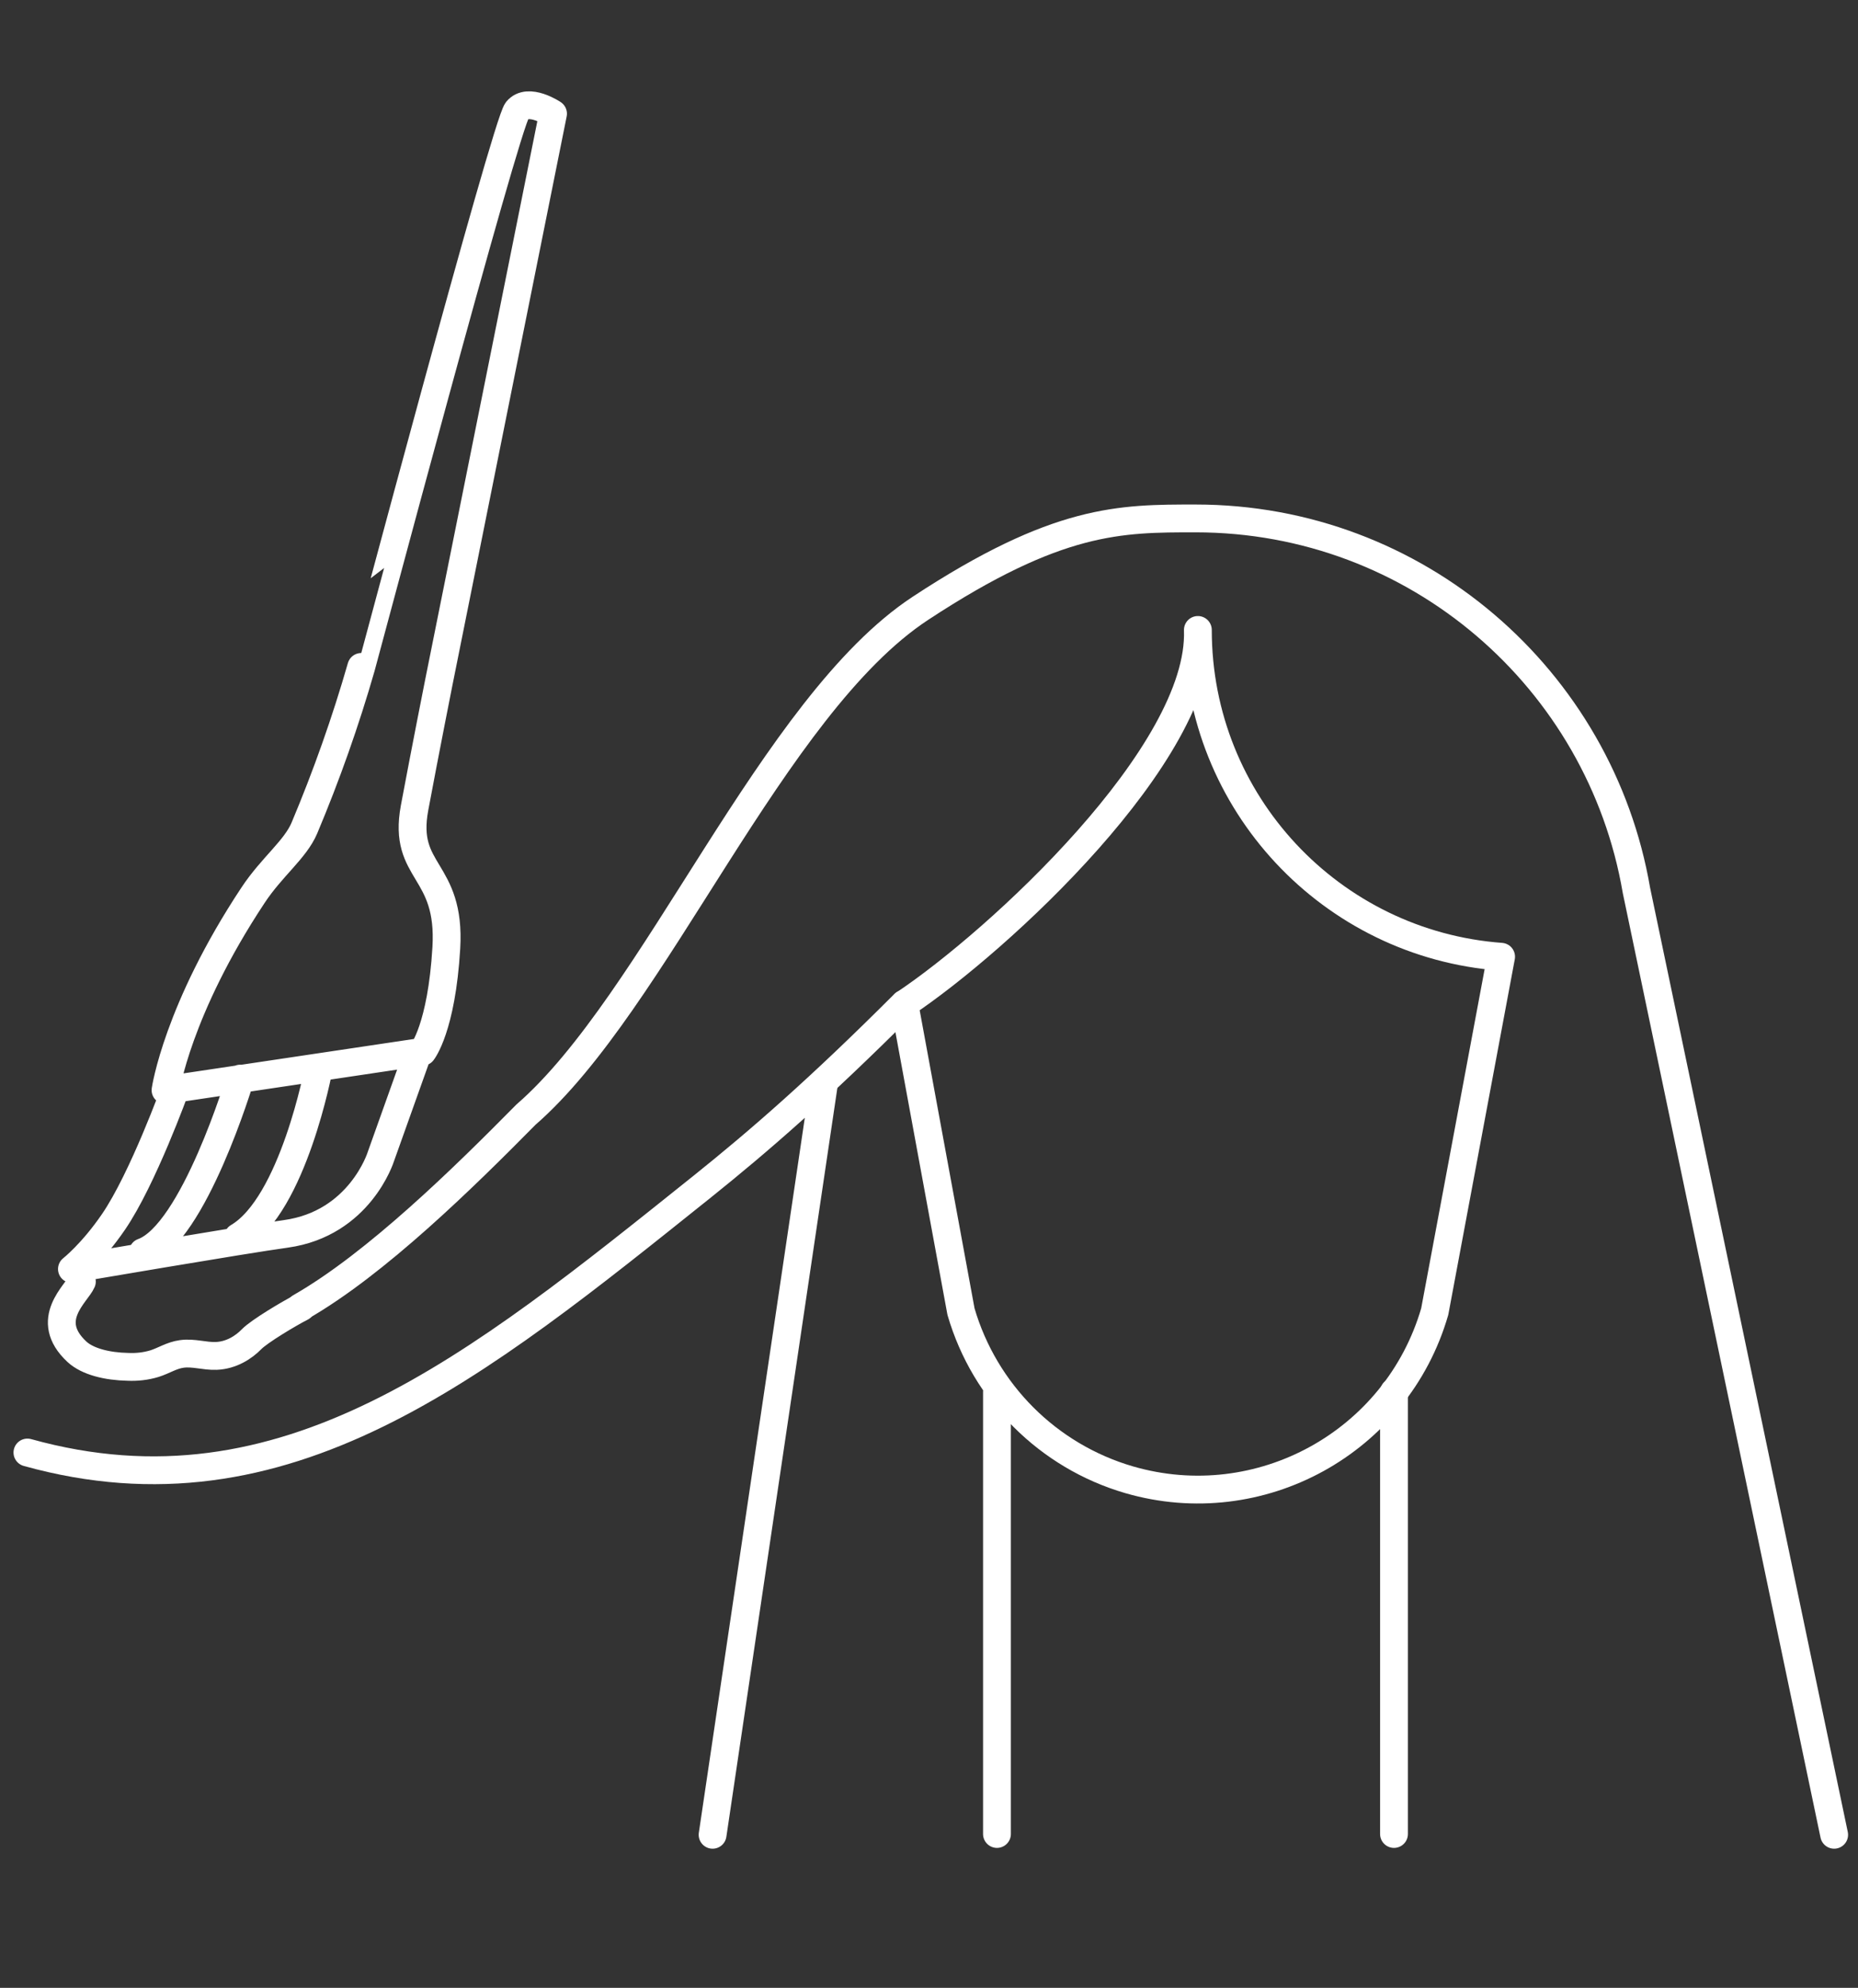
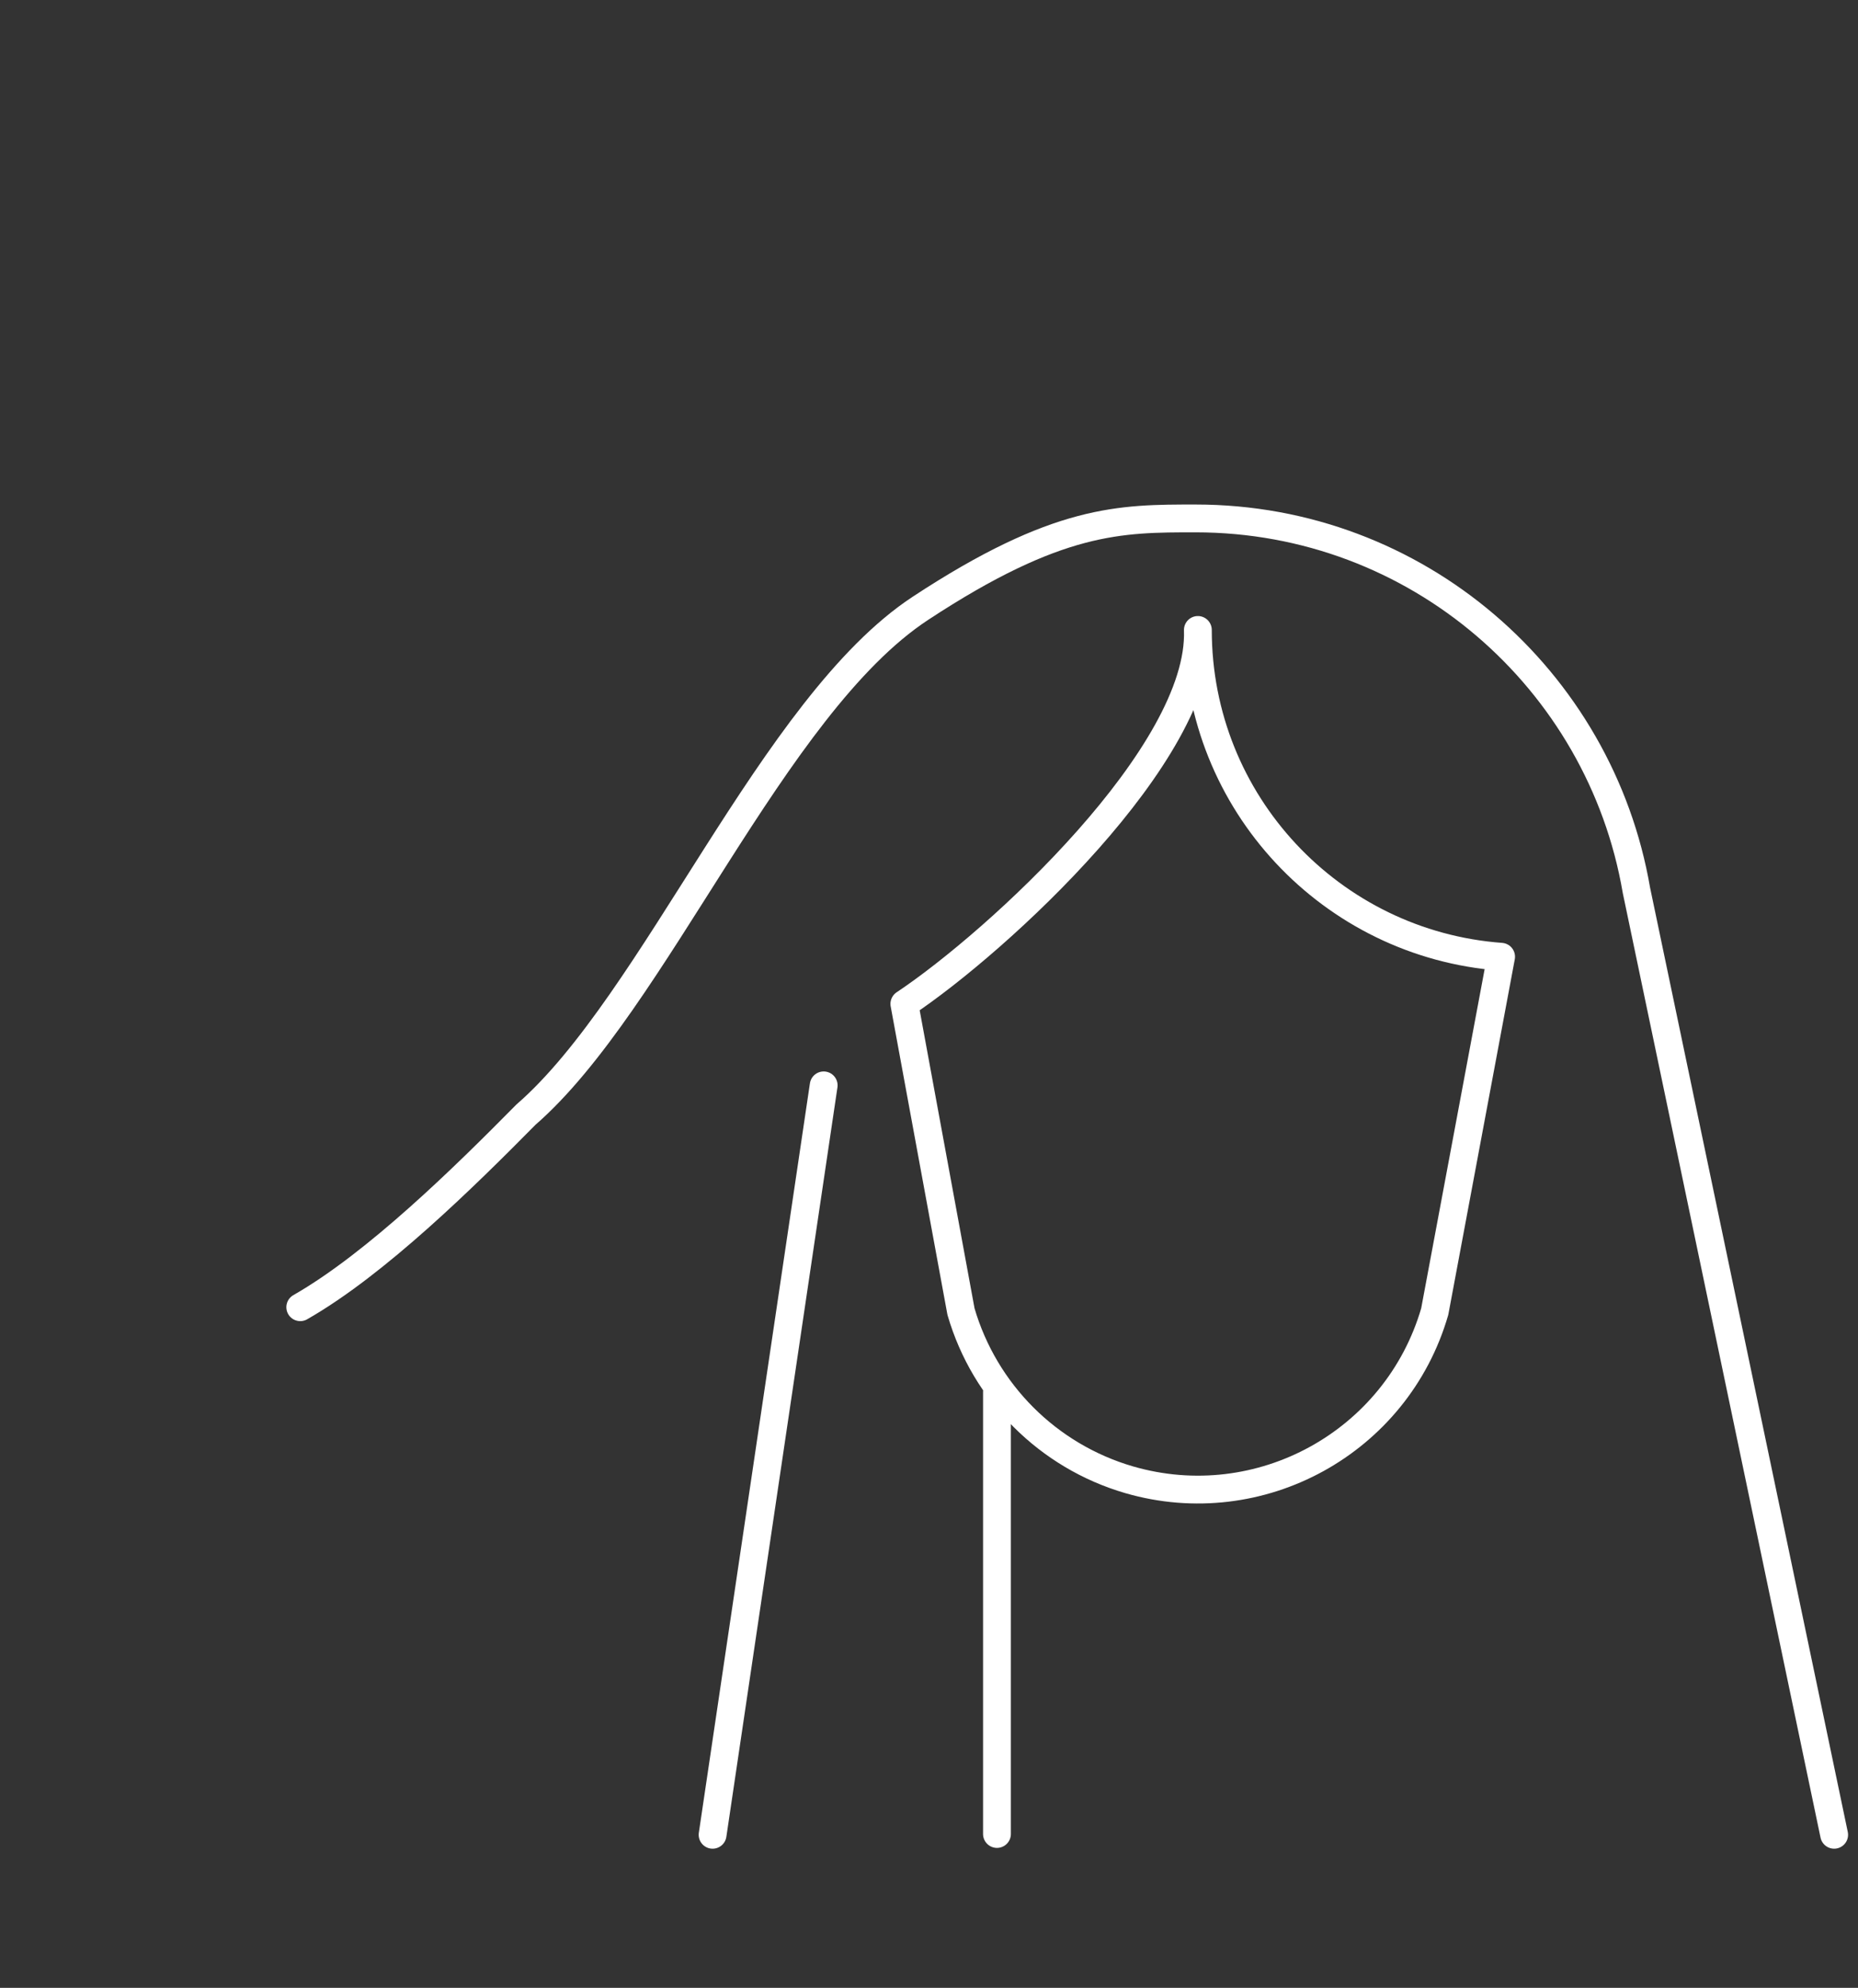
<svg xmlns="http://www.w3.org/2000/svg" version="1.1" id="Livello_1" x="0px" y="0px" viewBox="0 0 935 1000" style="enable-background:new 0 0 935 1000;" xml:space="preserve">
  <rect x="0" y="0" width="935" height="1000" fill="#333333" stroke="none" />
  <style type="text/css">
	.st0{fill:none;stroke:#FFFFFF;stroke-width:14;stroke-linecap:round;stroke-linejoin:round;}
</style>
-   <path class="st0" d="M119.8,622.3c27.8-16.3,40.6-84.9,40.6-84.9 M71.9,629.9c25.6-9.2,49-87.3,49-87.3 M88.3,547.6  c0,0-16.4,45.5-31.2,67.1c-10.8,15.8-20.9,23.7-20.9,23.7s87.1-14.9,107.7-17.7c37.2-5.2,47.7-38.7,47.7-38.7l18.2-51 M260.2,55.6  c5.6-6.8,18.1,1.6,18.1,1.6l-57.5,286.2c0,0-6.7,33.7-12.2,63.1c-6.1,33,18.4,30.1,16,70.4s-12,52.2-12,52.2L83.3,548.4  c0,0,5.9-40.5,44-98c9.5-14.4,21.3-23,25.9-33.9c11.1-26.4,20.7-53.5,28.6-81C181.9,335.5,254.6,62.4,260.2,55.6z M41.2,644.7  c-2.5,5.9-19.8,19.2-2.5,35.3c5.4,5,15.3,7.4,25.7,7.6c4.5,0.2,9-0.3,13.3-1.6c4.8-1.5,8.6-4.2,13.8-4.9c5.9-0.8,11.3,1.2,17.3,1  c7.7-0.3,13.9-4.4,17.8-8.4s19-13,25.1-16.1 M455,505c-43,43-73,69-101.7,92C239.9,687.7,143.6,766.8,13.8,730.7" />
  <path class="st0" d="M602.8,316.9c0,87,67.3,158.1,152.6,164.4L722,659.8c-19.1,65.8-88,103.7-153.8,84.6  c-40.8-11.9-72.7-43.8-84.6-84.6L455.1,505C502.1,473.7,605.1,379,602.8,316.9" />
  <path class="st0" d="M923,923l-99.5-475.1c-18.2-106.2-110.5-187.1-221.8-187.1c-37.9,0-69.4-0.2-138.5,45.2  c-74.6,49-133.6,198.4-198.5,254.7c-30.7,31.1-75.4,75.1-113.6,96.9" />
-   <line class="st0" x1="701.5" y1="700.2" x2="701.5" y2="922.6" />
  <line class="st0" x1="501.7" y1="700.2" x2="501.7" y2="922.6" />
  <line class="st0" x1="414.5" y1="546" x2="358.6" y2="923" />
</svg>